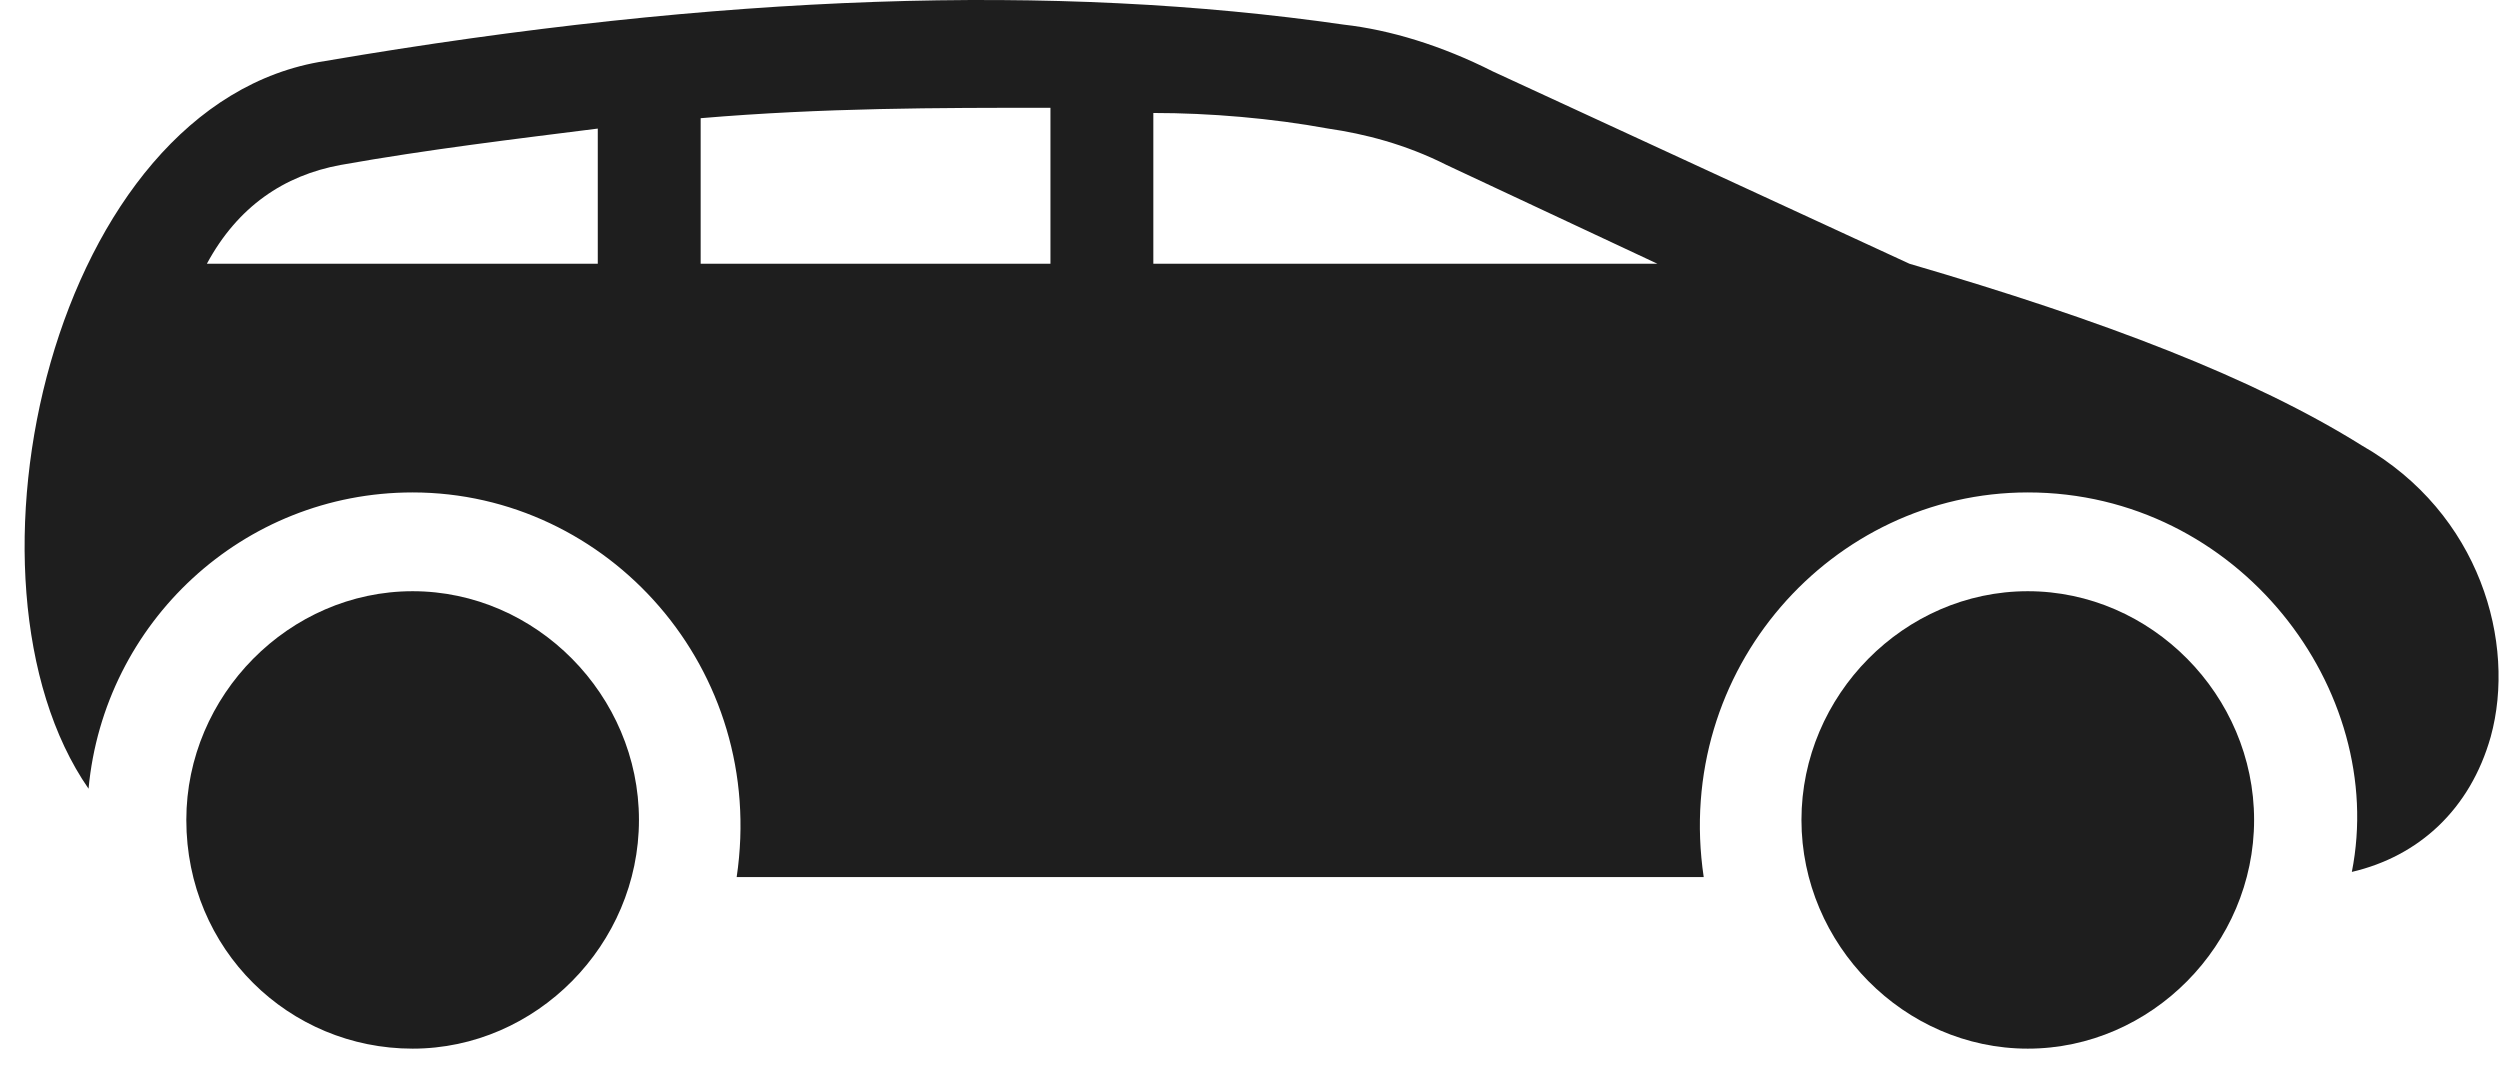
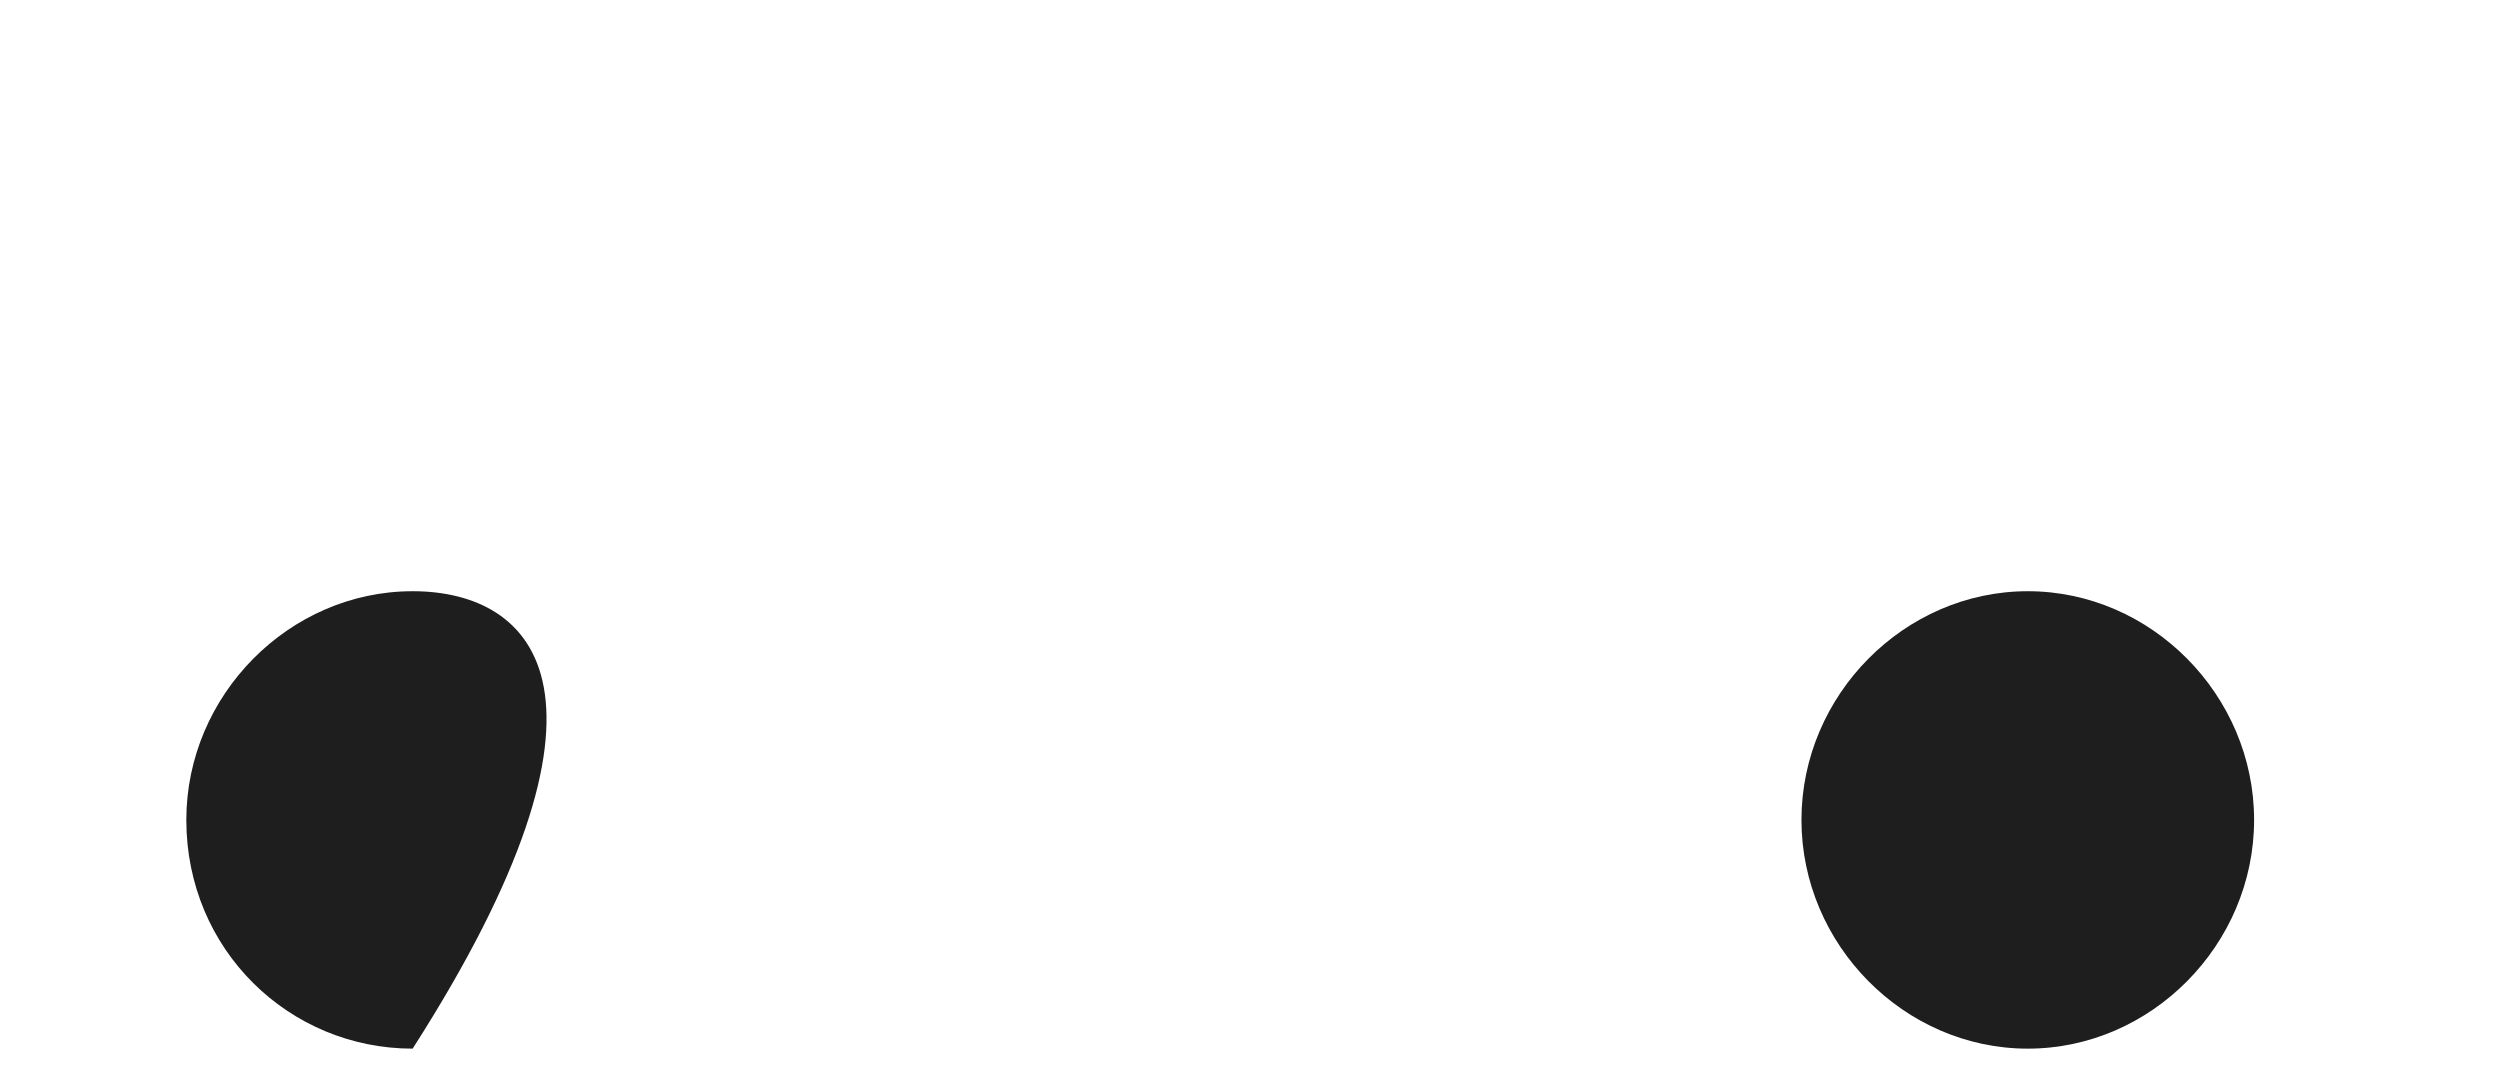
<svg xmlns="http://www.w3.org/2000/svg" width="72" height="31" viewBox="0 0 72 31" fill="none">
-   <path d="M9.365 1.757C20.772 -0.189 30.401 -0.488 38.697 0.709C40.03 0.859 41.512 1.308 42.993 2.057L54.993 7.596C60.622 9.242 64.918 10.889 68.029 12.835C71.436 14.781 72.473 18.524 71.733 21.218C71.14 23.314 69.659 24.662 67.733 25.111C68.77 19.871 64.474 14.182 58.4 14.182C52.77 14.182 48.178 19.272 49.067 25.26H21.216C22.105 19.272 17.513 14.182 11.883 14.182C6.995 14.182 2.995 17.925 2.55 22.715C-1.598 16.727 1.513 2.955 9.365 1.757ZM33.216 7.596H47.734L41.66 4.751C40.475 4.152 39.289 3.853 38.252 3.703C36.623 3.404 34.845 3.254 33.216 3.254V7.596ZM20.179 7.596H30.253V3.104C26.994 3.104 23.735 3.104 20.179 3.404V7.596ZM17.216 7.596V3.703C14.846 4.003 12.328 4.302 9.809 4.751C8.18 5.051 6.846 5.949 5.958 7.596H17.216Z" fill="#1E1E1E" />
  <path d="M51.882 23.614C51.882 27.207 54.844 30.201 58.4 30.201C61.955 30.201 64.918 27.207 64.918 23.614C64.918 20.021 61.955 17.027 58.4 17.027C54.844 17.027 51.882 20.021 51.882 23.614Z" fill="#1E1E1E" />
-   <path d="M5.366 23.614C5.366 27.357 8.329 30.201 11.884 30.201C15.44 30.201 18.402 27.207 18.402 23.614C18.402 20.021 15.44 17.027 11.884 17.027C8.329 17.027 5.366 20.021 5.366 23.614Z" fill="#1E1E1E" />
+   <path d="M5.366 23.614C5.366 27.357 8.329 30.201 11.884 30.201C18.402 20.021 15.44 17.027 11.884 17.027C8.329 17.027 5.366 20.021 5.366 23.614Z" fill="#1E1E1E" />
</svg>